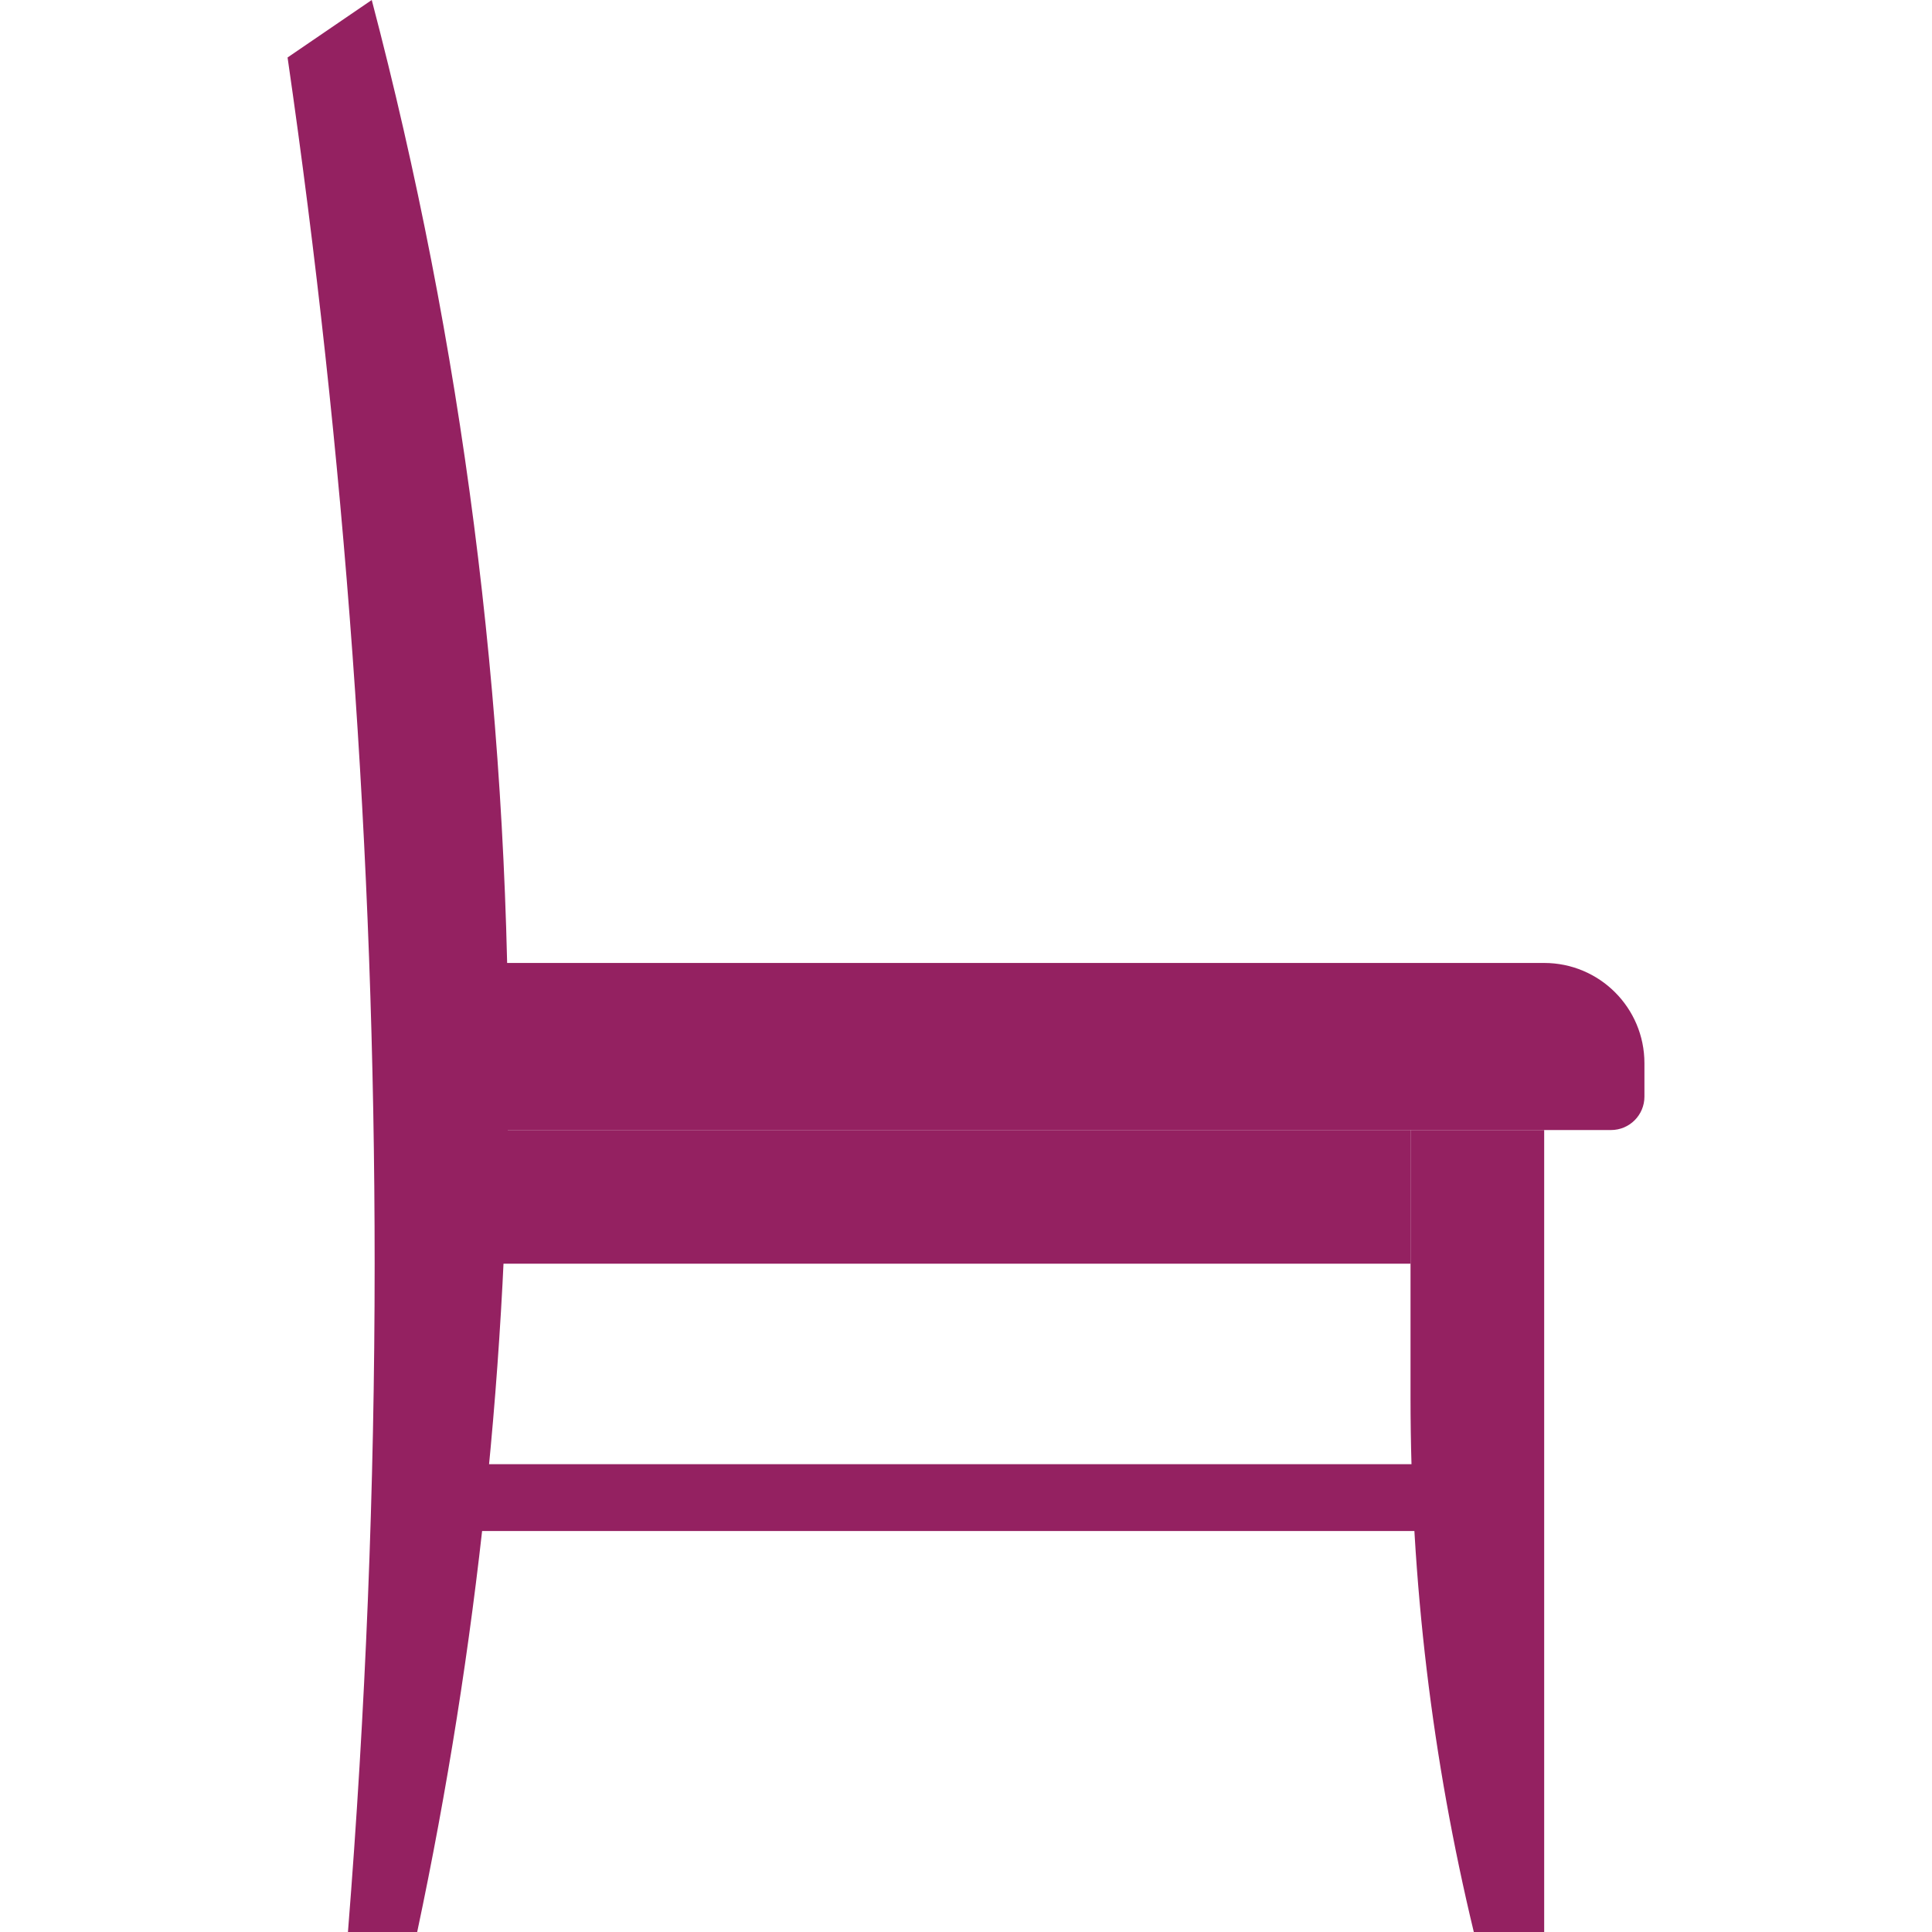
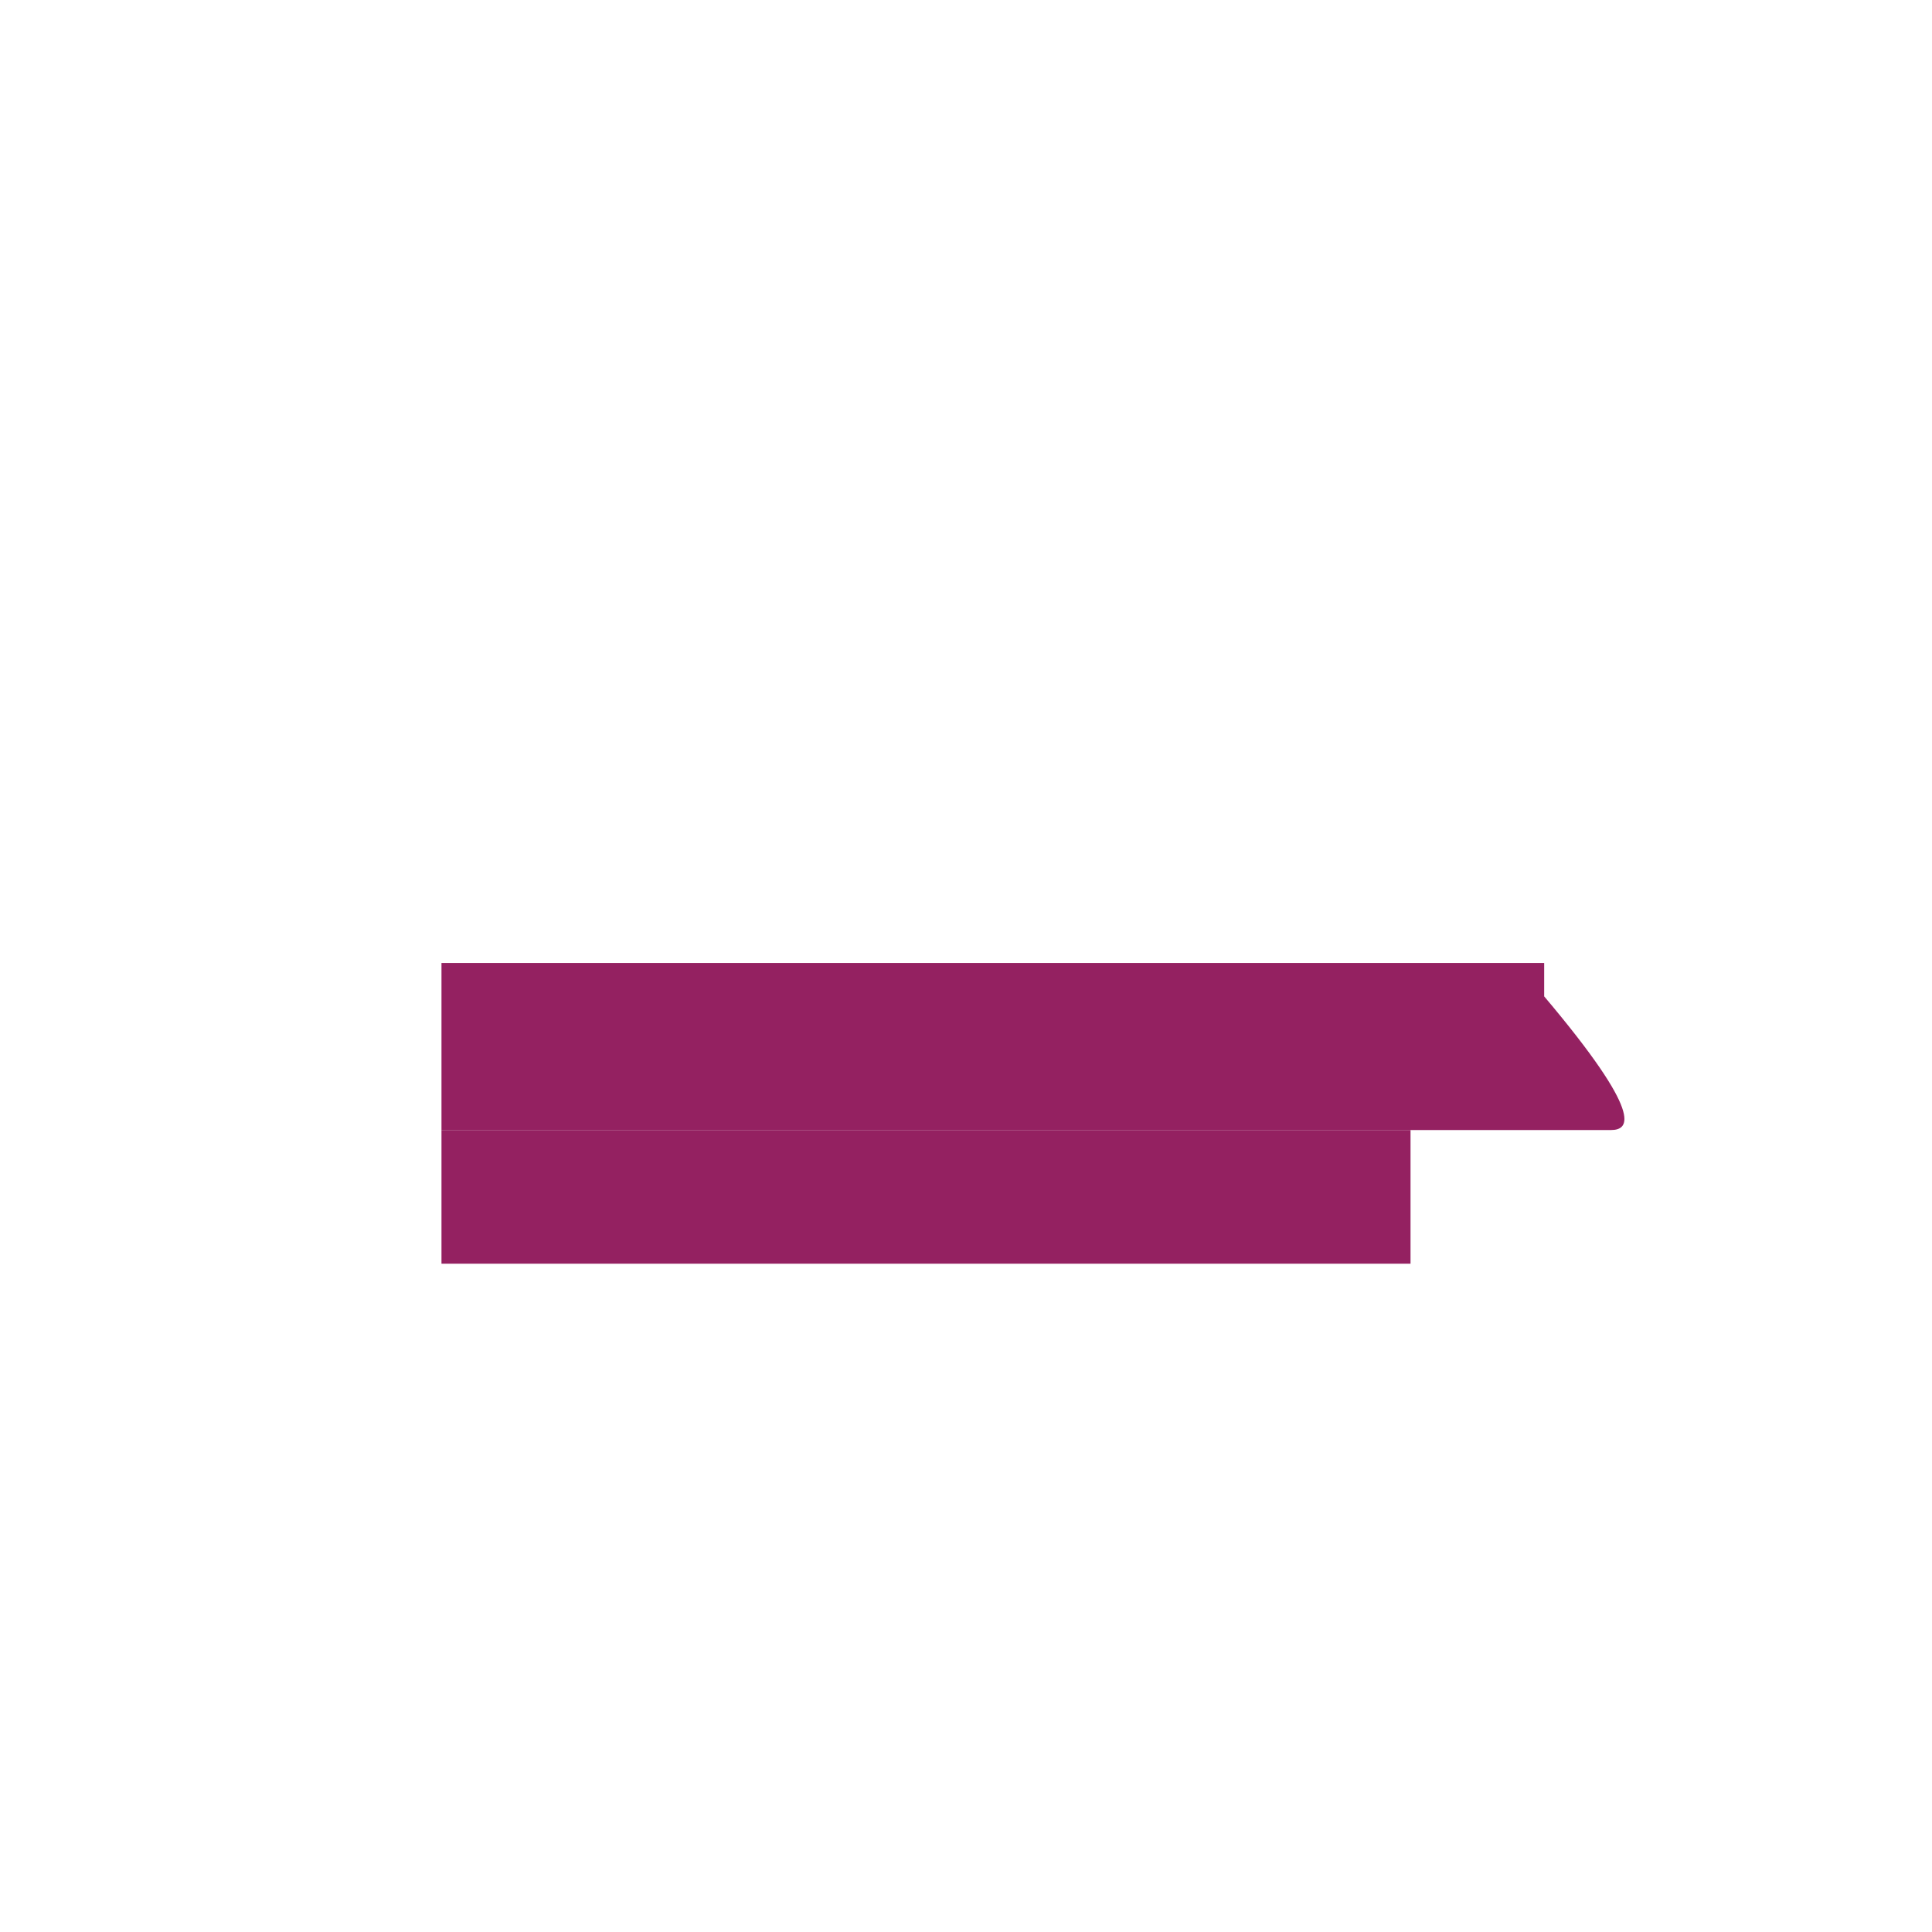
<svg xmlns="http://www.w3.org/2000/svg" version="1.1" id="Layer_1" viewBox="0 0 512 512" xml:space="preserve" width="256px" height="256px" fill="#000000">
  <g id="SVGRepo_bgCarrier" stroke-width="0" />
  <g id="SVGRepo_tracerCarrier" stroke-linecap="round" stroke-linejoin="round" />
  <g id="SVGRepo_iconCarrier">
    <rect x="116.997" y="299.471" style="fill:#942161;" width="256.806" height="35.421" />
-     <rect x="116.997" y="388.025" style="fill:#942161;" width="265.661" height="17.711" />
-     <path style="fill:#942161;" d="M426.935,299.471H116.997v-44.277h292.227c14.673,0,26.566,11.893,26.566,26.566v8.855 C435.791,295.513,431.832,299.471,426.935,299.471z" />
+     <path style="fill:#942161;" d="M426.935,299.471H116.997v-44.277h292.227v8.855 C435.791,295.513,431.832,299.471,426.935,299.471z" />
    <g>
-       <path style="fill:#942161;" d="M134.708,281.76c0-96.134-12.185-190.399-36.192-281.76L76.209,15.231 c15.125,104.387,23.077,211.086,23.077,319.661c0,59.623-2.426,118.68-7.075,177.107h18.348 C126.49,436.853,134.708,359.944,134.708,281.76z" />
-       <path style="fill:#942161;" d="M409.225,299.471h-35.421v70.843c0,48.802,5.809,96.249,16.772,141.686h18.649V299.471z" />
-     </g>
+       </g>
  </g>
</svg>